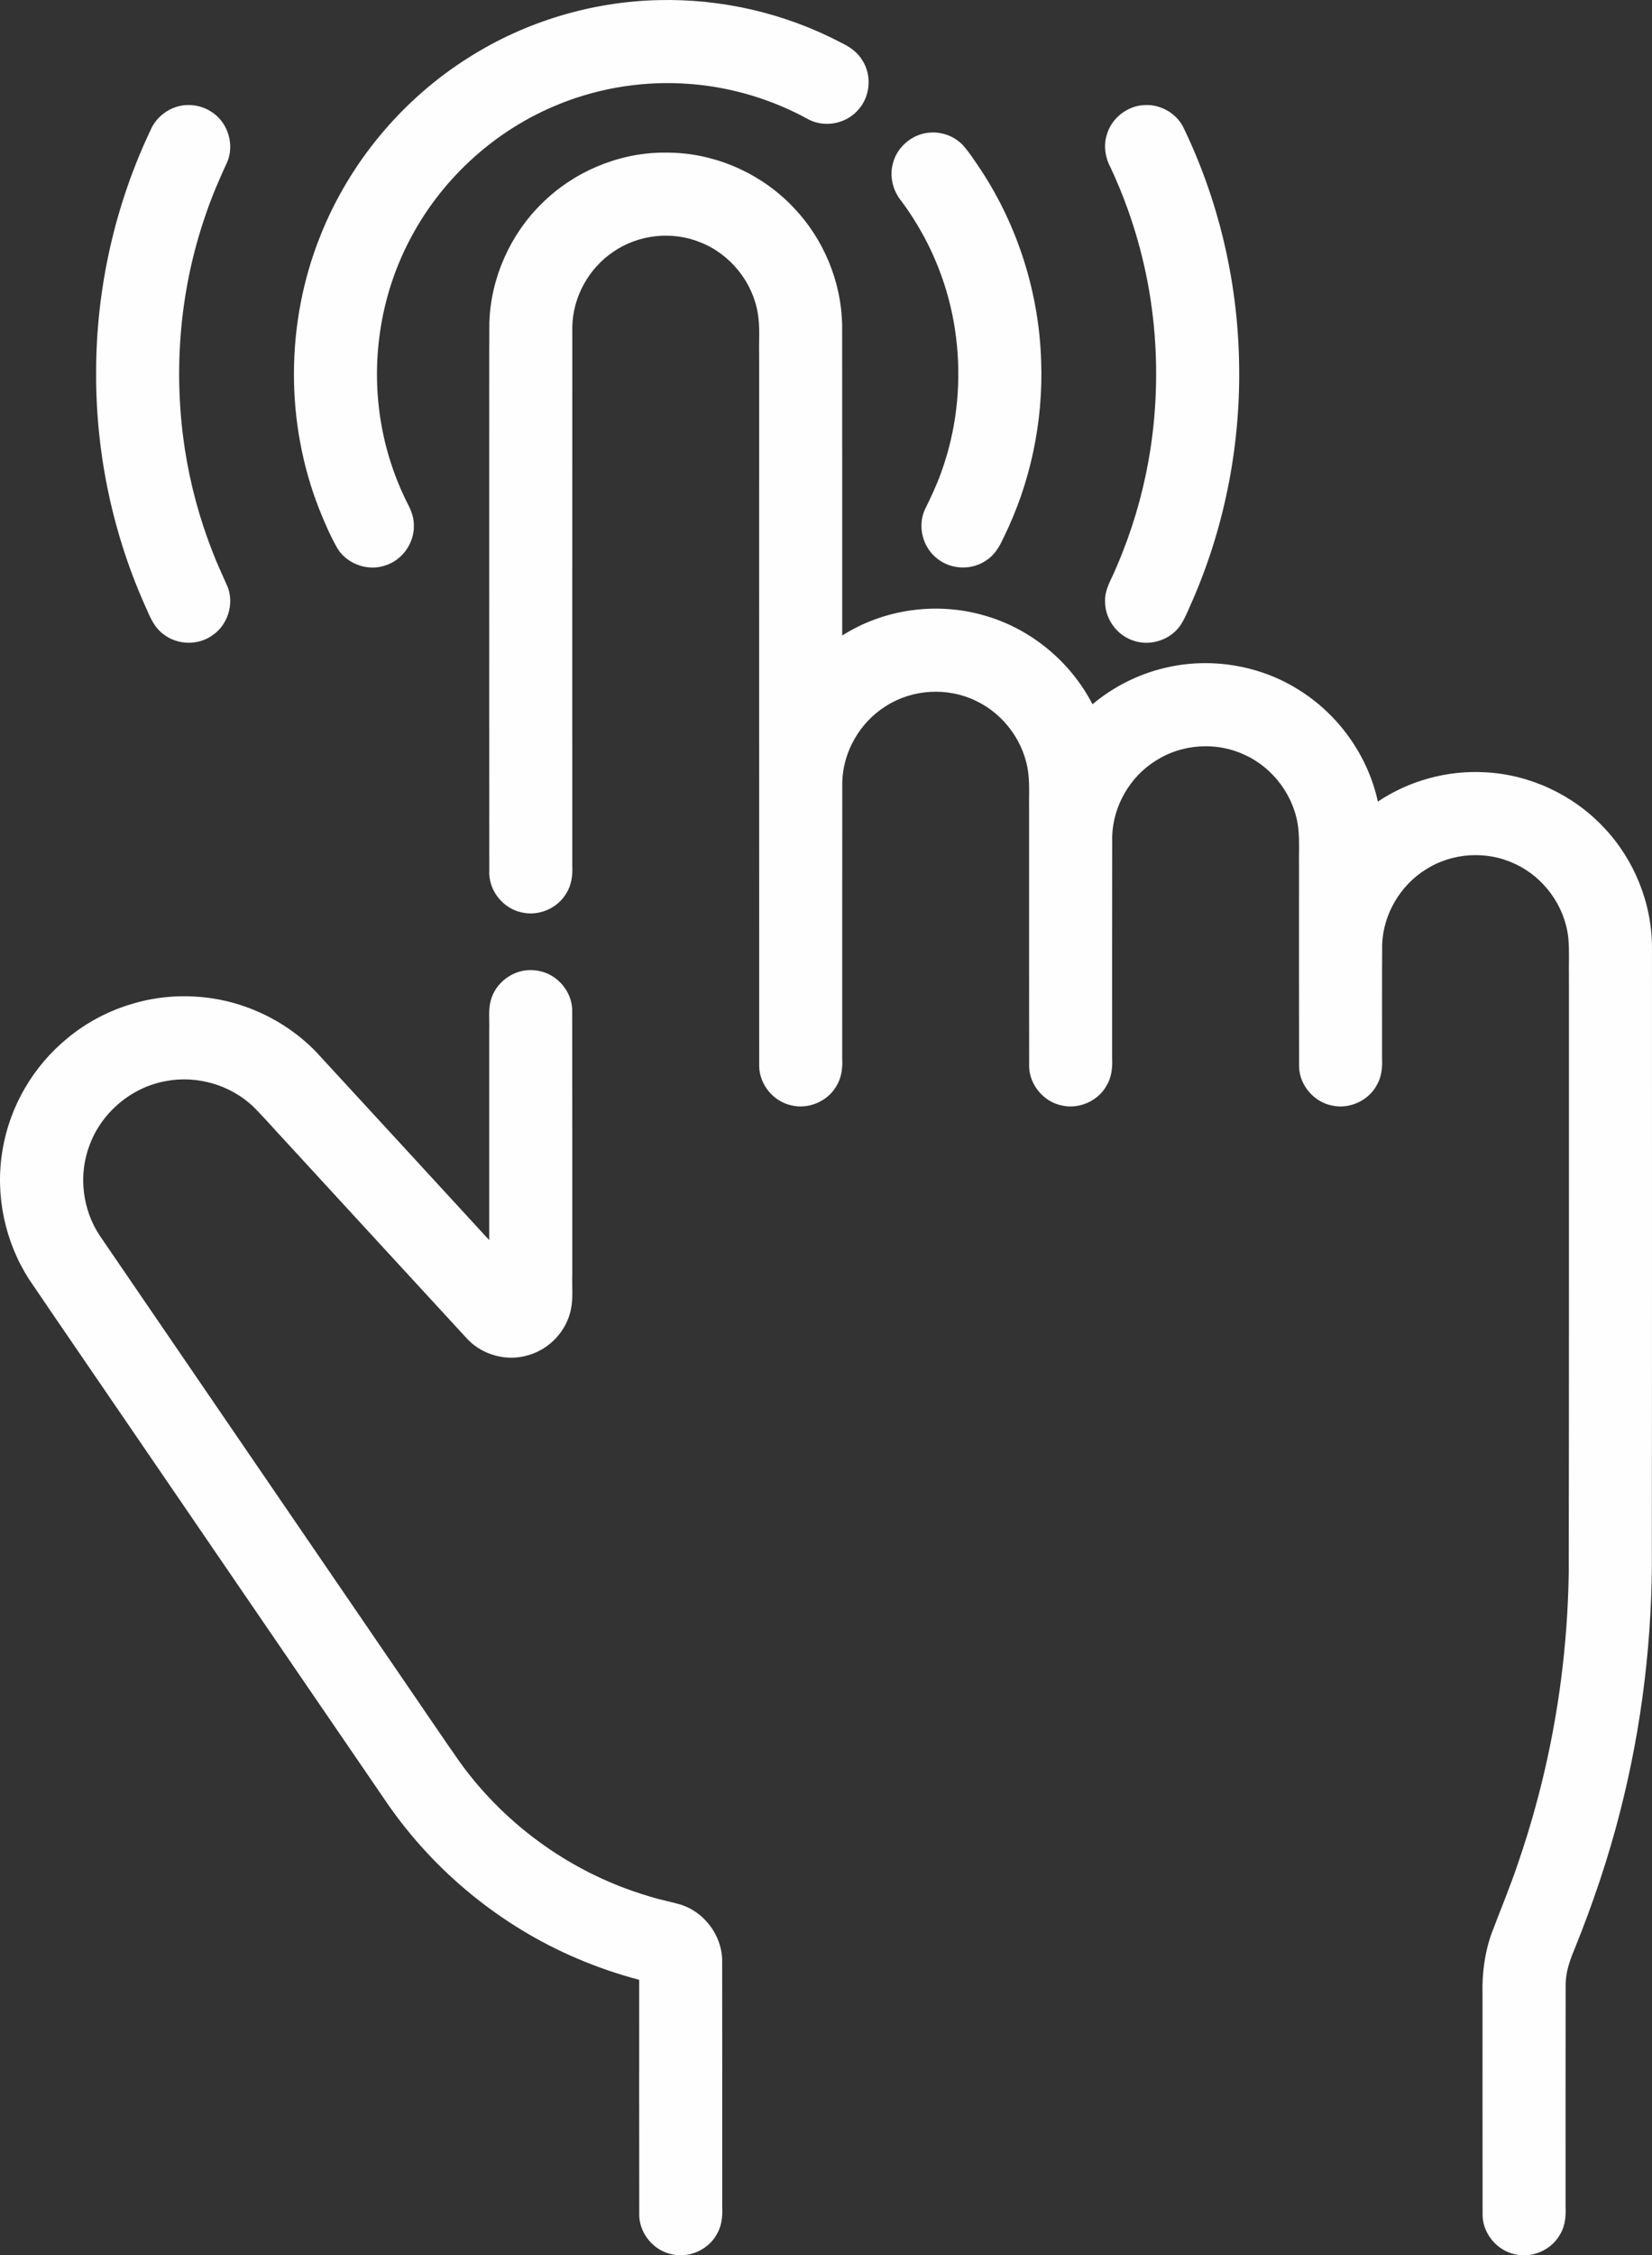
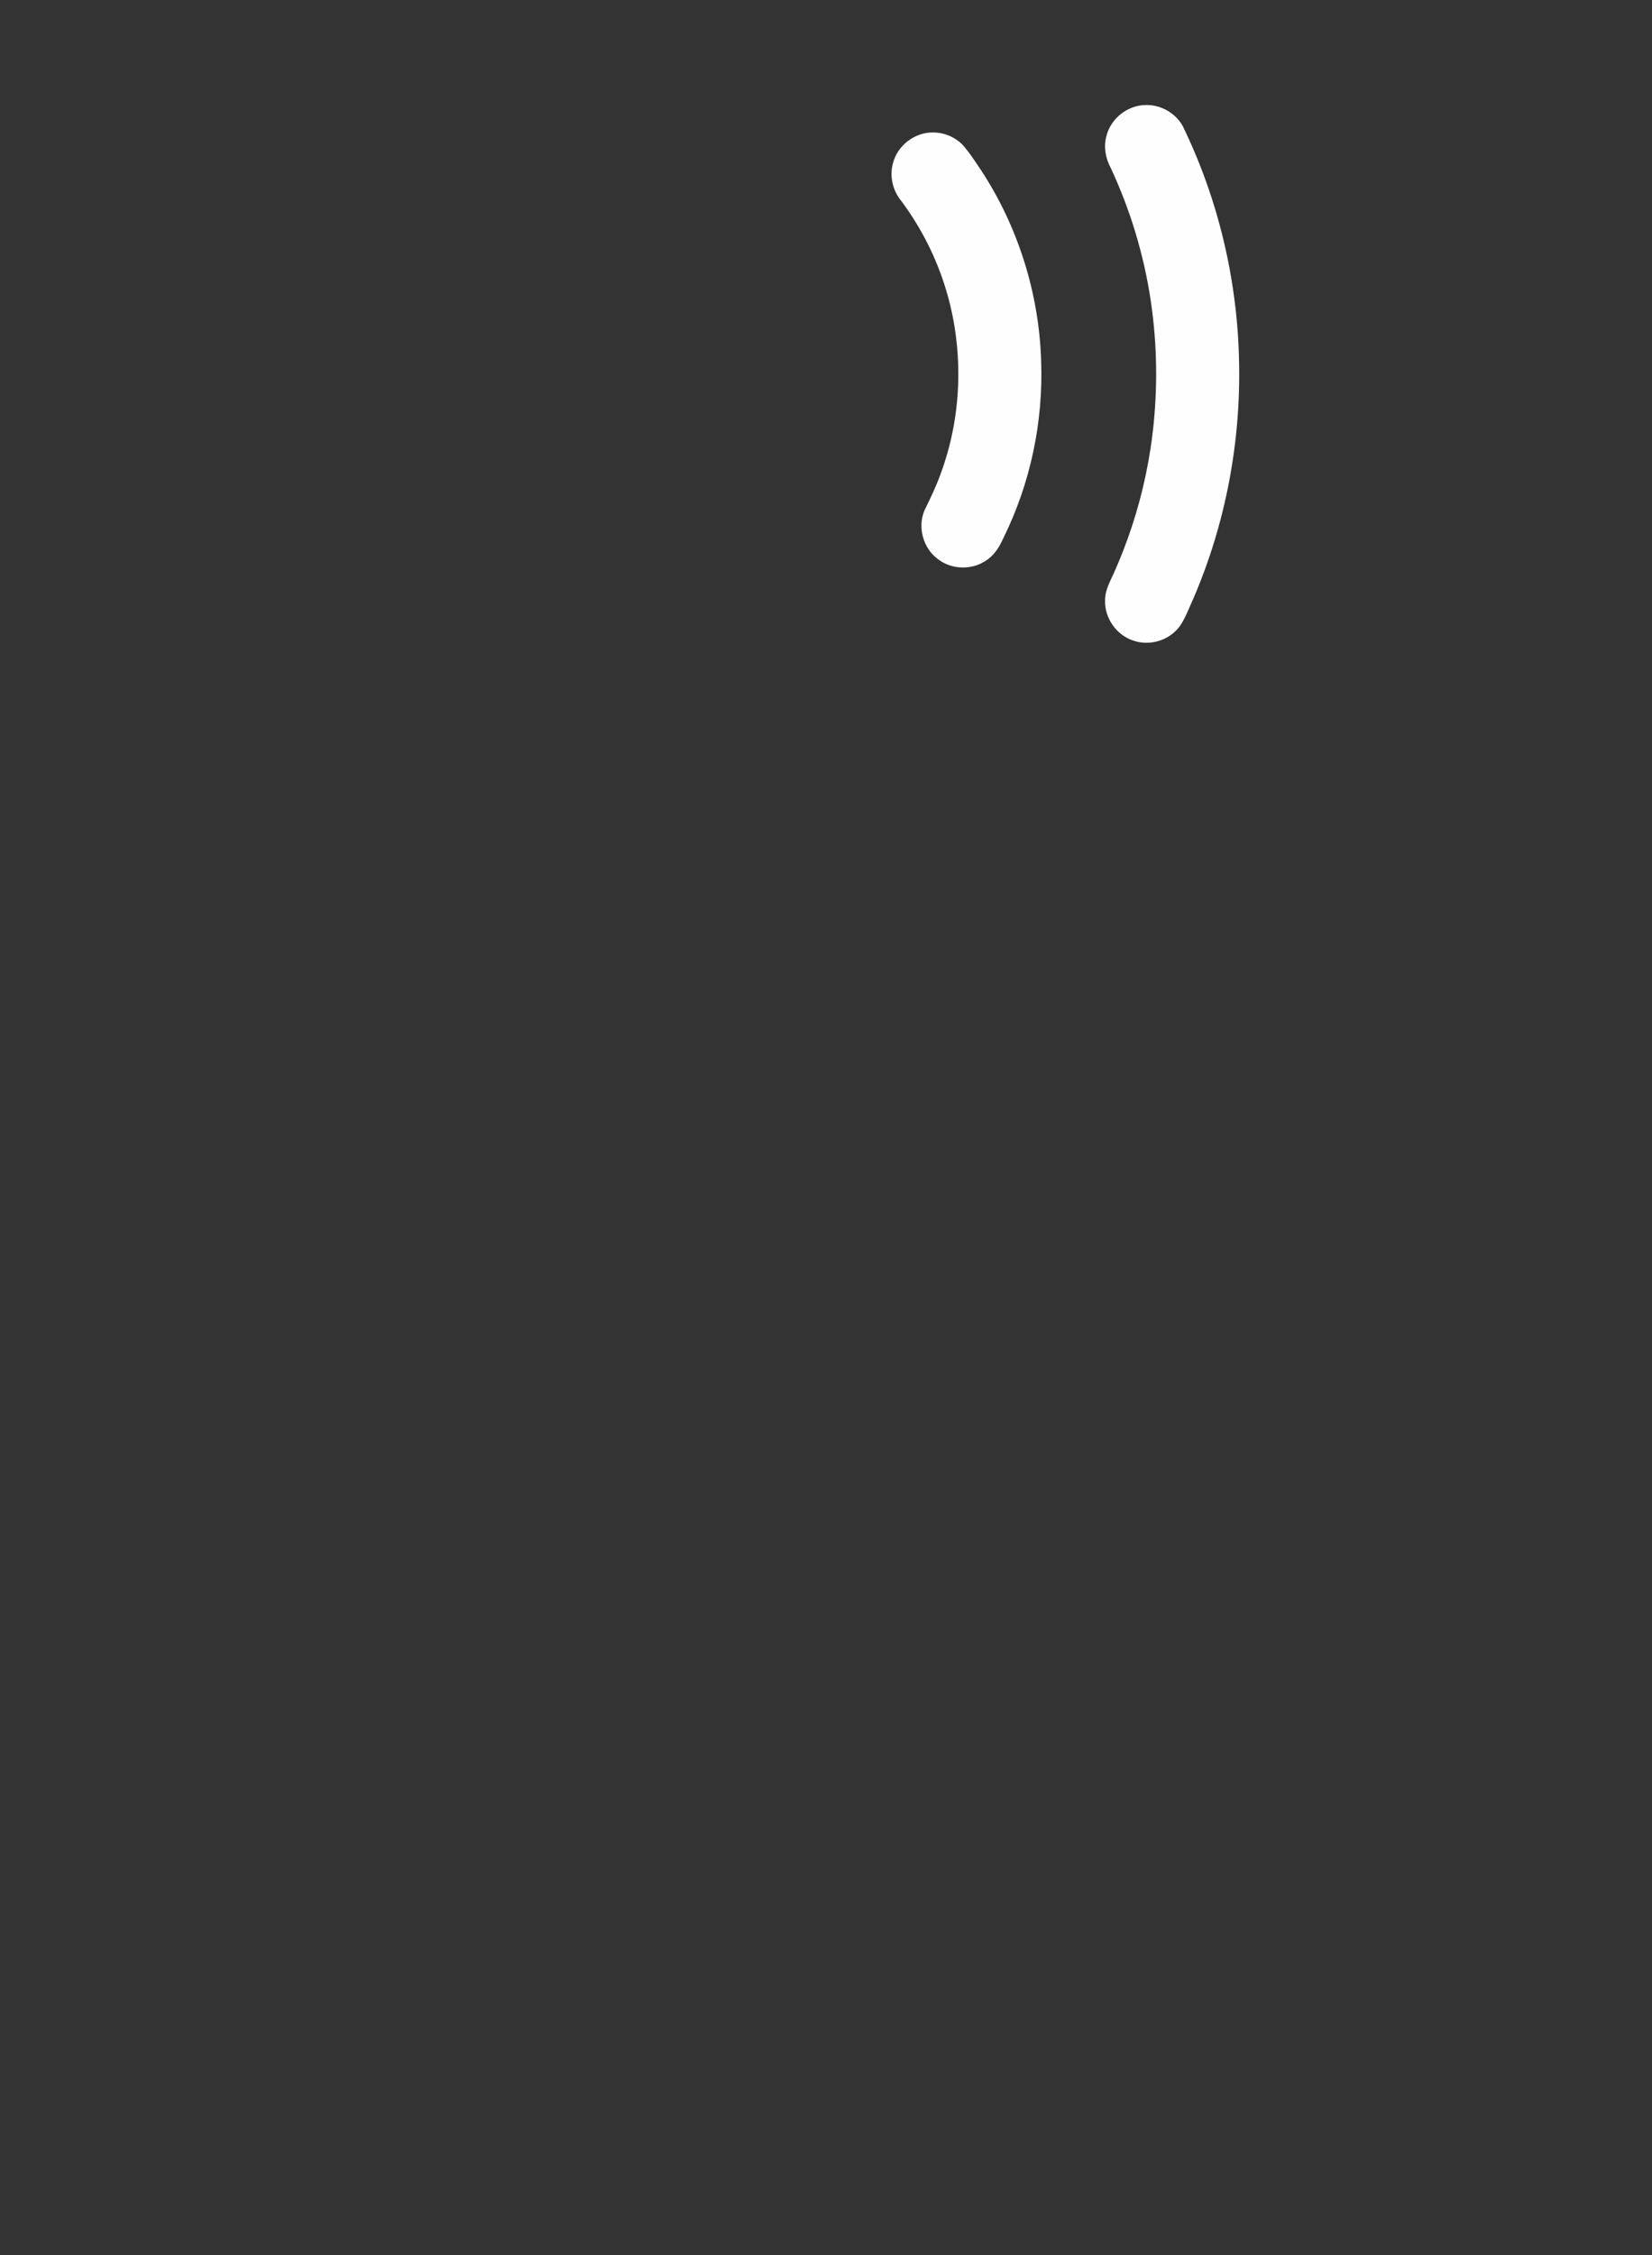
<svg xmlns="http://www.w3.org/2000/svg" xmlns:ns1="http://sodipodi.sourceforge.net/DTD/sodipodi-0.dtd" xmlns:ns2="http://www.inkscape.org/namespaces/inkscape" id="Capa_1" enable-background="new 0 0 511.615 511.615" height="516.01" viewBox="0 0 377.859 515.622" width="378.143" version="1.1" ns1:docname="easy-to-use-ink.svg" ns2:version="1.0.1 (0767f8302a, 2020-10-17)">
  <rect x="0" y="0" width="377.859" height="515.622" fill="#333333" stroke="none" />
  <defs id="defs19" />
  <ns1:namedview pagecolor="#ffffff" bordercolor="#666666" borderopacity="1" objecttolerance="10" gridtolerance="10" guidetolerance="10" ns2:pageopacity="0" ns2:pageshadow="2" ns2:window-width="1853" ns2:window-height="1025" id="namedview17" showgrid="false" fit-margin-top="0" fit-margin-left="0" fit-margin-right="0" fit-margin-bottom="0" ns2:zoom="1.2125776" ns2:cx="141.59184" ns2:cy="304.71761" ns2:window-x="67" ns2:window-y="27" ns2:window-maximized="1" ns2:current-layer="Capa_1" />
  <g id="g14" transform="translate(-66.878,1.999)">
-     <path id="path2" style="fill:#fffeff;fill-opacity:1" d="m 218.133,32.893 c -10.161,0.204 -20.146,4.482 -27.343,11.65 -7.269,7.123 -11.673,17.079 -11.986,27.258 -0.061,9.915 -0.009,19.832 -0.026,29.747 0.008,32.09 -0.016,64.181 0.012,96.27 0.145,4.136 3.318,7.915 7.367,8.771 3.864,0.946 8.176,-0.871 10.213,-4.284 1.212,-1.887 1.523,-4.174 1.404,-6.375 0.005,-41.07 -0.01,-82.141 0.008,-123.211 0.117,-6.773 3.722,-13.338 9.332,-17.122 5.735,-3.984 13.468,-4.842 19.933,-2.199 6.834,2.669 12.03,9.089 13.177,16.341 0.514,3.118 0.212,6.291 0.294,9.435 0.005,54.211 -0.01,108.423 0.008,162.634 0.08,4.152 3.223,7.984 7.274,8.886 3.867,0.988 8.215,-0.797 10.278,-4.212 1.237,-1.895 1.557,-4.206 1.437,-6.425 0.01,-21.092 -0.02,-42.185 0.015,-63.276 0.18,-7.002 4.105,-13.743 10.069,-17.404 6.019,-3.836 13.996,-4.288 20.419,-1.185 6.523,3.048 11.277,9.575 12.079,16.742 0.317,2.854 0.096,5.735 0.162,8.601 0.009,19.484 -0.018,38.968 0.014,58.451 0.162,4.156 3.384,7.936 7.463,8.752 3.941,0.923 8.318,-1.027 10.269,-4.572 1.125,-1.86 1.352,-4.08 1.25,-6.209 0.009,-16.921 -0.018,-33.842 0.014,-50.762 0.203,-6.956 4.089,-13.647 10.001,-17.307 5.971,-3.834 13.891,-4.343 20.306,-1.309 6.649,3.019 11.495,9.654 12.273,16.924 0.293,2.921 0.086,5.865 0.148,8.796 0.01,15.233 -0.021,30.466 0.016,45.698 0.167,4.153 3.388,7.926 7.463,8.742 3.938,0.922 8.311,-1.023 10.264,-4.563 1.129,-1.862 1.356,-4.085 1.253,-6.217 0.016,-8.688 -0.031,-17.378 0.024,-26.066 0.264,-6.908 4.162,-13.521 10.041,-17.146 5.993,-3.822 13.929,-4.304 20.342,-1.239 6.61,3.038 11.418,9.652 12.19,16.895 0.292,2.953 0.085,5.929 0.148,8.891 -0.016,45.447 0.039,90.895 -0.043,136.342 -0.131,8.157 -0.718,16.38 -1.784,24.522 -1.55,11.923 -4.154,23.905 -7.738,35.463 -0.595,1.942 -1.28,4.015 -1.925,5.924 -1.862,5.568 -4.1,10.933 -6.178,16.414 -1.616,4.491 -2.234,9.291 -2.095,14.05 0.009,16.878 -0.018,33.757 0.014,50.636 0.162,4.153 3.38,7.928 7.452,8.751 3.944,0.927 8.326,-1.023 10.28,-4.571 1.149,-1.888 1.349,-4.147 1.25,-6.307 0.012,-17.02 -0.024,-34.041 0.018,-51.061 0.058,-2.848 1.065,-5.541 2.145,-8.137 4.054,-10.058 7.558,-20.345 10.237,-30.856 5.111,-19.83 7.548,-40.336 7.333,-60.809 0.058,-45.671 0.022,-91.341 0.028,-137.012 -0.005,-10.136 -4.063,-20.178 -11.059,-27.506 -6.999,-7.449 -16.913,-12.076 -27.13,-12.574 -8.61,-0.489 -17.349,1.899 -24.508,6.708 -2.293,-10.595 -9.105,-20.083 -18.355,-25.719 -8.967,-5.563 -20.166,-7.321 -30.416,-4.84 -6.048,1.432 -11.741,4.31 -16.504,8.301 -5.037,-9.804 -14.241,-17.373 -24.867,-20.335 -10.183,-2.93 -21.507,-1.613 -30.723,3.628 -0.56,0.313 -1.109,0.646 -1.655,0.983 -0.009,-23.7 0.018,-47.401 -0.014,-71.102 -0.216,-9.853 -4.247,-19.54 -11.047,-26.668 -7.016,-7.471 -16.965,-12.1 -27.209,-12.582 -1.036,-0.054 -2.074,-0.06 -3.111,-0.041 z" />
-     <path id="path4" style="fill:#fffeff;fill-opacity:1" d="m 188.225,219.795 c -4.127,-0.046 -8.035,2.933 -9.091,6.921 -0.62,2.238 -0.259,4.587 -0.356,6.877 0,15.979 0,31.958 0,47.936 -13.19,-14.328 -26.347,-28.686 -39.557,-42.995 -7.215,-7.49 -17.299,-12.106 -27.68,-12.684 -10.447,-0.665 -21.078,2.776 -29.15,9.442 -7.871,6.379 -13.316,15.676 -14.942,25.683 -1.728,10.167 0.518,20.92 6.118,29.573 7.034,10.378 14.15,20.703 21.216,31.06 20.265,29.617 40.507,59.251 60.787,88.857 10.722,15.455 25.834,27.827 43.133,35.224 4.658,2.006 9.47,3.656 14.374,4.947 0.01,18.004 -0.021,36.01 0.016,54.014 0.165,4.15 3.382,7.918 7.45,8.741 3.911,0.918 8.254,-0.988 10.23,-4.484 1.163,-1.877 1.405,-4.132 1.3,-6.294 -0.01,-18.907 0.021,-37.814 -0.016,-56.721 -0.205,-5.555 -4.128,-10.726 -9.417,-12.43 -2.365,-0.686 -4.799,-1.128 -7.151,-1.869 -1.253,-0.377 -2.498,-0.776 -3.736,-1.199 -0.368,-0.13 -1.13,-0.407 -1.648,-0.594 -15.088,-5.57 -28.444,-15.694 -37.89,-28.711 -3.631,-5.133 -7.193,-10.484 -10.807,-15.721 -23.883,-34.929 -47.785,-69.845 -71.655,-104.782 -4.037,-6.001 -4.984,-13.944 -2.413,-20.711 2.742,-7.553 9.691,-13.378 17.614,-14.735 7.025,-1.305 14.581,0.905 19.789,5.799 2.632,2.629 5.059,5.457 7.607,8.167 13.857,15.057 27.692,30.136 41.562,45.18 3.485,3.581 8.973,5.004 13.757,3.557 4.867,-1.351 8.809,-5.535 9.797,-10.497 0.54,-2.608 0.22,-5.288 0.307,-7.929 -0.01,-20.221 0.021,-40.443 -0.016,-60.664 -0.166,-4.149 -3.382,-7.914 -7.448,-8.74 -0.684,-0.149 -1.385,-0.22 -2.085,-0.219 z" />
    <path id="path6" style="fill:#fffeff;fill-opacity:1" d="m 280.195,28.289 c -4.128,-0.021 -8.031,2.978 -9.057,6.979 -0.873,3.026 -0.047,6.396 1.975,8.785 1.744,2.354 3.328,4.826 4.75,7.388 0.179,0.349 0.56,1.028 0.755,1.411 3.044,5.824 5.195,12.111 6.374,18.575 0.086,0.49 0.237,1.335 0.325,1.966 1.434,9.521 0.841,19.359 -1.856,28.609 -0.377,1.279 -0.854,2.775 -1.349,4.112 -1.047,2.967 -2.426,5.798 -3.798,8.623 -1.599,3.827 -0.283,8.597 3.051,11.063 3.142,2.477 7.857,2.599 11.128,0.298 1.852,-1.192 3.006,-3.128 3.89,-5.092 6.182,-12.505 9.145,-26.555 8.635,-40.491 -0.481,-15.419 -5.265,-30.679 -13.73,-43.58 -1.358,-2 -2.656,-4.067 -4.28,-5.865 -1.775,-1.797 -4.291,-2.811 -6.814,-2.782 z" />
-     <path id="path8" style="fill:#fffeff;fill-opacity:1" d="m 217.412,-1.971 c -15.208,0.36 -30.29,4.896 -43.156,13.015 -15.308,9.57 -27.45,24.101 -34.112,40.883 -7.938,19.809 -8.07,42.633 -0.245,62.498 1.246,3.101 2.562,6.195 4.239,9.089 2.266,3.549 7.054,5.162 11.008,3.715 3.847,-1.259 6.559,-5.201 6.394,-9.24 0.002,-1.992 -0.864,-3.817 -1.779,-5.535 -0.855,-1.749 -1.649,-3.575 -2.365,-5.459 -0.791,-2.069 -1.475,-4.189 -2.029,-6.255 -0.465,-1.678 -0.909,-3.716 -1.218,-5.415 -2.545,-14.113 -0.423,-29.042 6.109,-41.823 6.999,-13.867 19.003,-25.123 33.302,-31.196 9.162,-3.926 19.221,-5.708 29.174,-5.236 0.67,0.036 1.681,0.096 2.35,0.155 9.41,0.768 18.631,3.592 26.889,8.163 3.718,1.853 8.571,0.844 11.249,-2.329 2.685,-2.986 3.103,-7.708 0.992,-11.123 -1.102,-1.936 -2.977,-3.252 -4.956,-4.182 -12.821,-6.733 -27.372,-10.101 -41.846,-9.726 z" />
-     <path id="path10" style="fill:#fffeff;fill-opacity:1" d="m 109.939,22.01 c -3.737,-0.002 -7.301,2.425 -8.696,5.889 -8.102,17.116 -12.333,36.029 -12.38,54.962 -0.126,18.808 3.86,37.638 11.699,54.74 0.86,2.01 1.863,4.076 3.69,5.386 3.17,2.517 7.962,2.623 11.24,0.247 3.427,-2.321 4.941,-7.019 3.514,-10.905 -1.135,-2.65 -2.403,-5.248 -3.429,-7.946 -3.036,-7.683 -5.2,-15.71 -6.446,-23.876 -0.194,-1.304 -0.403,-2.845 -0.56,-4.246 -1.057,-9.399 -0.944,-18.93 0.344,-28.3 0.232,-1.624 0.515,-3.461 0.84,-5.156 0.902,-4.842 2.133,-9.623 3.679,-14.299 0.191,-0.573 0.439,-1.322 0.651,-1.907 1.373,-3.99 3.059,-7.861 4.823,-11.69 1.546,-3.842 0.168,-8.58 -3.185,-11.007 -1.656,-1.239 -3.717,-1.913 -5.785,-1.891 z" />
    <path id="path12" style="fill:#fffeff;fill-opacity:1" d="m 328.777,22.018 c -4.037,0.098 -7.783,3.061 -8.795,6.972 -0.733,2.507 -0.247,5.228 0.994,7.491 4.424,9.496 7.491,19.623 9.068,29.98 0.194,1.304 0.403,2.845 0.56,4.246 1.121,9.882 0.917,20.058 -0.56,29.798 -1.24,8.126 -3.389,16.112 -6.4,23.76 -0.486,1.232 -1.081,2.675 -1.652,3.972 -0.93,2.256 -2.362,4.419 -2.348,6.947 -0.177,4.053 2.558,8.002 6.416,9.259 3.871,1.393 8.533,-0.115 10.844,-3.521 1.24,-1.926 2.018,-4.107 2.975,-6.181 7.349,-17.102 10.868,-35.804 10.401,-54.404 -0.404,-18.465 -4.772,-36.853 -12.855,-53.467 -1.681,-3.078 -5.148,-5.01 -8.648,-4.853 z" />
  </g>
</svg>